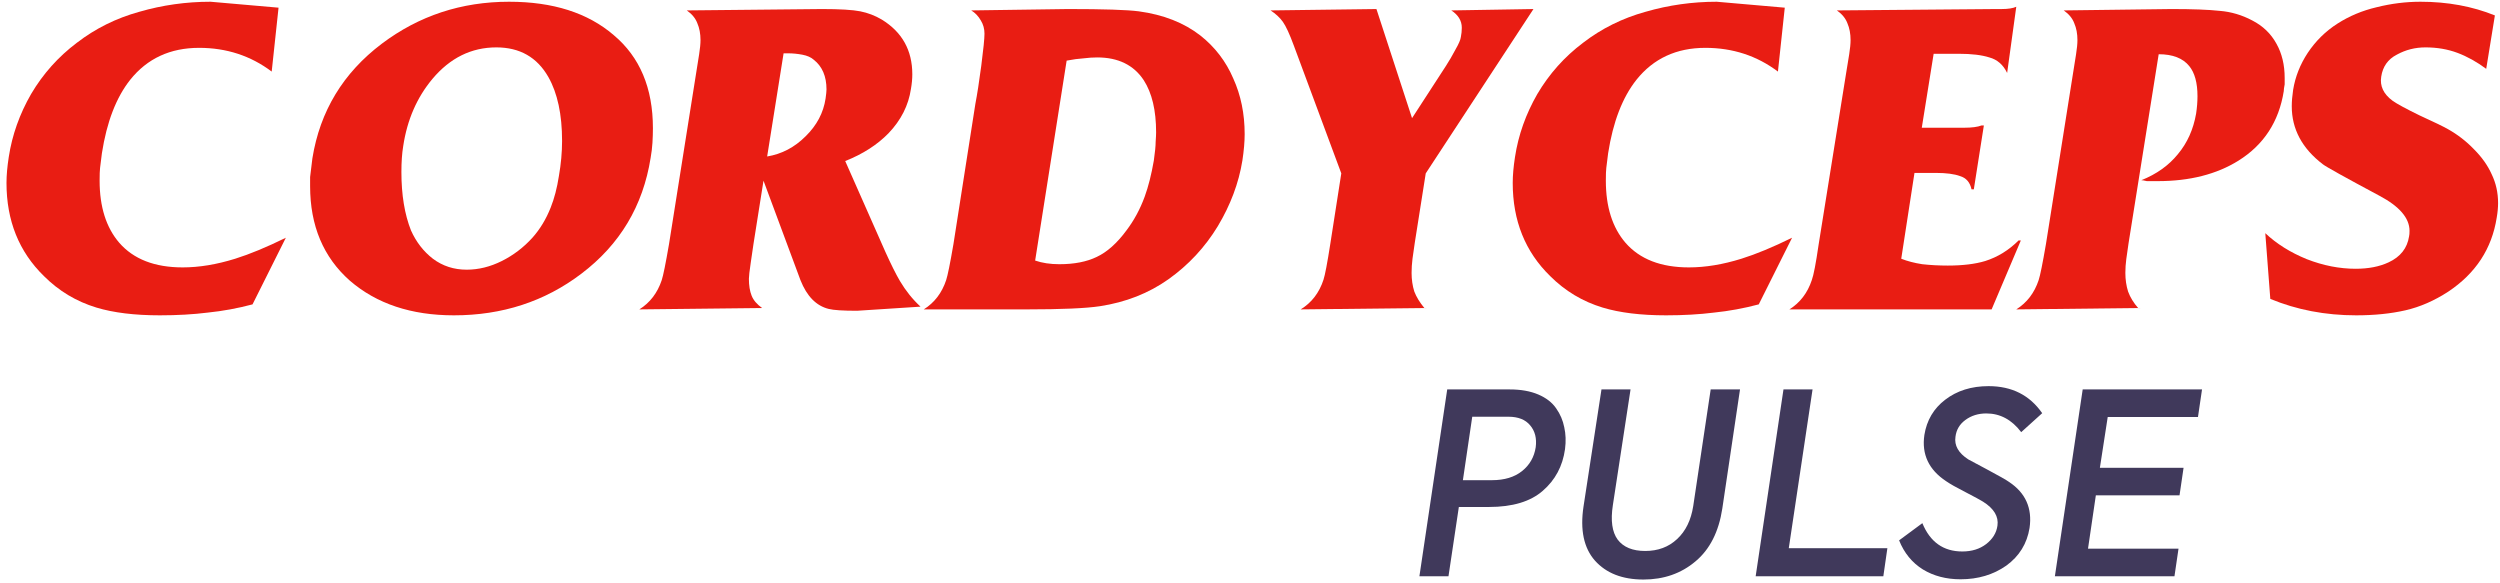
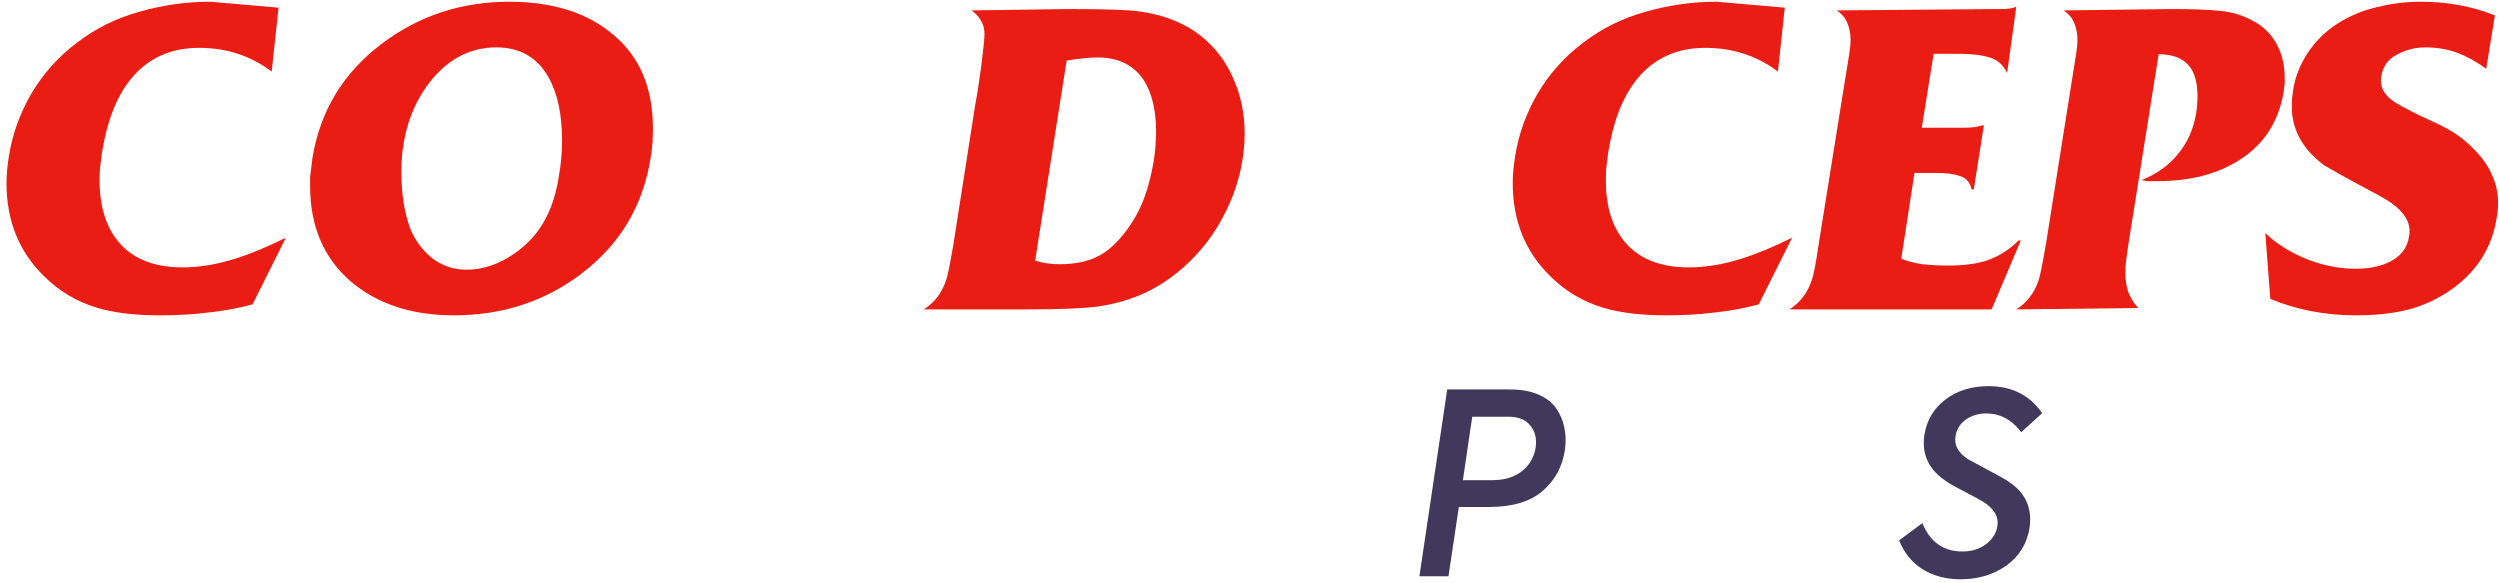
<svg xmlns="http://www.w3.org/2000/svg" width="356" height="83" viewBox="0 0 356 83" fill="none">
  <path d="M38.69 10.193C35.7 7.939 32.255 6.813 28.355 6.813C24.238 6.813 20.967 8.329 18.54 11.363C16.547 13.876 15.203 17.364 14.51 21.828C14.38 22.824 14.293 23.518 14.25 23.908C14.207 24.254 14.185 24.861 14.185 25.728C14.185 29.454 15.117 32.401 16.98 34.568C19.017 36.908 22.028 38.078 26.015 38.078C28.355 38.078 30.847 37.666 33.49 36.843C35.57 36.193 37.975 35.196 40.705 33.853L35.96 43.343C33.837 43.906 31.713 44.296 29.59 44.513C27.51 44.773 25.235 44.903 22.765 44.903C19.168 44.903 16.157 44.534 13.73 43.798C10.87 42.931 8.378 41.436 6.255 39.313C2.702 35.846 0.925 31.426 0.925 26.053C0.925 24.969 1.033 23.734 1.25 22.348C1.727 19.228 2.788 16.238 4.435 13.378C6.125 10.518 8.292 8.091 10.935 6.098C13.578 4.061 16.547 2.588 19.84 1.678C23.133 0.724 26.513 0.248 29.98 0.248L39.665 1.093L38.69 10.193Z" fill="#E91D13" />
  <path d="M72.5 0.248C78.74 0.248 83.702 1.829 87.385 4.993C91.112 8.113 92.975 12.533 92.975 18.253C92.975 18.903 92.953 19.596 92.91 20.333C92.867 21.026 92.78 21.741 92.65 22.478C91.567 29.324 88.273 34.828 82.77 38.988C77.57 42.931 71.525 44.903 64.635 44.903C58.568 44.903 53.628 43.256 49.815 39.963C46.045 36.626 44.16 32.141 44.16 26.508C44.16 26.031 44.16 25.598 44.16 25.208C44.203 24.774 44.312 23.886 44.485 22.543C45.568 15.826 48.862 10.388 54.365 6.228C59.652 2.241 65.697 0.248 72.5 0.248ZM58.525 32.813C59.262 34.459 60.302 35.803 61.645 36.843C63.032 37.883 64.635 38.403 66.455 38.403C68.145 38.403 69.813 37.991 71.46 37.168C73.107 36.344 74.558 35.239 75.815 33.853C76.898 32.639 77.765 31.209 78.415 29.563C78.935 28.263 79.325 26.768 79.585 25.078C79.888 23.344 80.04 21.676 80.04 20.073C80.04 16.303 79.39 13.269 78.09 10.973C76.487 8.156 74.017 6.748 70.68 6.748C67.127 6.748 64.093 8.243 61.58 11.233C59.37 13.876 57.983 17.061 57.42 20.788C57.247 21.828 57.16 23.063 57.16 24.493C57.16 27.743 57.615 30.516 58.525 32.813Z" fill="#E91D13" />
-   <path d="M107.293 34.763C107.206 35.326 107.076 36.214 106.903 37.428C106.73 38.598 106.643 39.356 106.643 39.703C106.643 40.656 106.773 41.458 107.033 42.108C107.293 42.758 107.791 43.343 108.528 43.863L91.043 44.058C92.559 43.104 93.621 41.718 94.228 39.898C94.445 39.248 94.791 37.536 95.268 34.763L99.103 10.583C99.276 9.456 99.428 8.503 99.558 7.723C99.688 6.899 99.753 6.228 99.753 5.708C99.753 4.798 99.601 3.996 99.298 3.303C99.038 2.609 98.54 2.003 97.803 1.483L117.043 1.288C119.6 1.288 121.42 1.396 122.503 1.613C123.586 1.829 124.605 2.219 125.558 2.783C128.461 4.559 129.913 7.159 129.913 10.583C129.913 11.233 129.848 11.926 129.718 12.663C129.371 15.003 128.31 17.104 126.533 18.968C124.93 20.614 122.871 21.936 120.358 22.933L126.078 35.868C126.901 37.688 127.595 39.074 128.158 40.028C128.981 41.414 129.956 42.628 131.083 43.668L122.048 44.253C120.055 44.253 118.711 44.166 118.018 43.993C116.241 43.559 114.898 42.194 113.988 39.898L108.723 25.728L107.293 34.763ZM111.583 7.593L109.243 22.283C111.323 21.936 113.143 20.983 114.703 19.423C116.306 17.863 117.26 16.064 117.563 14.028C117.65 13.421 117.693 12.988 117.693 12.728C117.693 10.864 117.086 9.456 115.873 8.503C115.483 8.156 114.941 7.918 114.248 7.788C113.555 7.658 112.883 7.593 112.233 7.593H111.583Z" fill="#E91D13" />
  <path d="M138.89 14.808C139.15 13.464 139.432 11.644 139.735 9.348C140.039 7.008 140.19 5.491 140.19 4.798C140.19 4.104 140.017 3.476 139.67 2.913C139.324 2.306 138.869 1.829 138.305 1.483L152.085 1.288C157.155 1.288 160.514 1.396 162.16 1.613C165.67 2.089 168.595 3.238 170.935 5.058C173.015 6.704 174.575 8.741 175.615 11.168C176.699 13.551 177.24 16.194 177.24 19.098C177.24 20.181 177.132 21.438 176.915 22.868C176.395 26.074 175.225 29.194 173.405 32.228C171.585 35.218 169.245 37.731 166.385 39.768C163.569 41.761 160.319 43.039 156.635 43.603C154.642 43.906 151.154 44.058 146.17 44.058H131.545C133.062 43.104 134.124 41.718 134.73 39.898C134.947 39.248 135.294 37.536 135.77 34.763L138.89 14.808ZM147.405 37.103C148.402 37.449 149.55 37.623 150.85 37.623C152.974 37.623 154.75 37.276 156.18 36.583C157.654 35.889 159.062 34.633 160.405 32.813C161.489 31.383 162.355 29.779 163.005 28.003C163.525 26.573 163.959 24.861 164.305 22.868C164.479 21.654 164.565 20.766 164.565 20.203C164.609 19.596 164.63 19.141 164.63 18.838C164.63 15.718 164.045 13.248 162.875 11.428C161.445 9.261 159.235 8.178 156.245 8.178C155.639 8.178 154.989 8.221 154.295 8.308C153.602 8.351 152.8 8.459 151.89 8.633L147.405 37.103Z" fill="#E91D13" />
-   <path d="M201.465 34.568C201.335 35.391 201.227 36.149 201.14 36.843C201.054 37.536 201.01 38.208 201.01 38.858C201.01 39.811 201.14 40.699 201.4 41.523C201.703 42.303 202.18 43.083 202.83 43.863L185.215 44.058C186.775 43.104 187.858 41.696 188.465 39.833C188.682 39.183 189.007 37.471 189.44 34.698L191 24.688L184.24 6.488C183.633 4.841 183.113 3.714 182.68 3.108C182.247 2.501 181.662 1.959 180.925 1.483L196.005 1.288L201.075 16.823L205.885 9.413C206.362 8.676 206.817 7.896 207.25 7.073C207.727 6.249 207.987 5.643 208.03 5.253C208.117 4.819 208.16 4.386 208.16 3.953C208.16 2.956 207.662 2.133 206.665 1.483L218.365 1.288L203.025 24.688L201.465 34.568Z" fill="#E91D13" />
  <path d="M253.177 10.193C250.187 7.939 246.742 6.813 242.842 6.813C238.726 6.813 235.454 8.329 233.027 11.363C231.034 13.876 229.691 17.364 228.997 21.828C228.867 22.824 228.781 23.518 228.737 23.908C228.694 24.254 228.672 24.861 228.672 25.728C228.672 29.454 229.604 32.401 231.467 34.568C233.504 36.908 236.516 38.078 240.502 38.078C242.842 38.078 245.334 37.666 247.977 36.843C250.057 36.193 252.462 35.196 255.192 33.853L250.447 43.343C248.324 43.906 246.201 44.296 244.077 44.513C241.997 44.773 239.722 44.903 237.252 44.903C233.656 44.903 230.644 44.534 228.217 43.798C225.357 42.931 222.866 41.436 220.742 39.313C217.189 35.846 215.412 31.426 215.412 26.053C215.412 24.969 215.521 23.734 215.737 22.348C216.214 19.228 217.276 16.238 218.922 13.378C220.612 10.518 222.779 8.091 225.422 6.098C228.066 4.061 231.034 2.588 234.327 1.678C237.621 0.724 241.001 0.248 244.467 0.248L254.152 1.093L253.177 10.193Z" fill="#E91D13" />
  <path d="M270.737 36.843C271.604 37.189 272.601 37.449 273.727 37.623C274.897 37.753 276.111 37.818 277.367 37.818C279.491 37.818 281.267 37.601 282.697 37.168C284.474 36.604 286.056 35.629 287.442 34.243H287.767L283.607 44.058H254.812C256.329 43.104 257.391 41.718 257.997 39.898C258.257 39.204 258.582 37.514 258.972 34.828L262.872 10.518C263.046 9.434 263.197 8.503 263.327 7.723C263.457 6.899 263.522 6.228 263.522 5.708C263.522 4.798 263.371 3.996 263.067 3.303C262.807 2.609 262.309 2.003 261.572 1.483L284.322 1.288H285.037C285.947 1.288 286.641 1.179 287.117 0.963L285.817 10.388C285.254 9.218 284.409 8.481 283.282 8.178C282.199 7.831 280.747 7.658 278.927 7.658H275.352L273.662 18.188H279.707C280.791 18.188 281.614 18.079 282.177 17.863H282.502L281.072 26.963H280.747C280.531 25.966 279.989 25.338 279.122 25.078C278.299 24.774 277.151 24.623 275.677 24.623H272.622L270.737 36.843Z" fill="#E91D13" />
  <path d="M303.107 34.633C302.977 35.456 302.869 36.214 302.782 36.908C302.696 37.558 302.652 38.208 302.652 38.858C302.652 39.811 302.782 40.699 303.042 41.523C303.346 42.346 303.822 43.126 304.472 43.863L287.117 44.058C288.634 43.104 289.696 41.718 290.302 39.898C290.519 39.248 290.866 37.536 291.342 34.763L295.177 10.583C295.351 9.456 295.502 8.503 295.632 7.723C295.762 6.899 295.827 6.228 295.827 5.708C295.827 4.798 295.676 3.996 295.372 3.303C295.112 2.609 294.614 2.003 293.877 1.483L309.217 1.288C312.207 1.288 314.504 1.374 316.107 1.548C317.711 1.678 319.249 2.133 320.722 2.913C322.239 3.693 323.387 4.798 324.167 6.228C324.947 7.614 325.337 9.239 325.337 11.103C325.337 11.406 325.337 11.709 325.337 12.013C325.251 12.446 325.207 12.771 325.207 12.988C324.514 17.321 322.369 20.614 318.772 22.868C315.652 24.818 311.817 25.793 307.267 25.793H306.422C306.162 25.793 305.924 25.793 305.707 25.793C305.361 25.706 305.101 25.663 304.927 25.663C307.094 24.796 308.827 23.561 310.127 21.958C311.471 20.354 312.337 18.426 312.727 16.173C312.857 15.306 312.922 14.483 312.922 13.703C312.922 11.796 312.532 10.366 311.752 9.413C310.842 8.286 309.391 7.723 307.397 7.723L303.107 34.633Z" fill="#E91D13" />
  <path d="M322.577 33.203C324.18 34.719 326.152 35.954 328.492 36.908C330.832 37.818 333.15 38.273 335.447 38.273C337.267 38.273 338.827 37.969 340.127 37.363C341.817 36.583 342.792 35.348 343.052 33.658C343.095 33.484 343.117 33.224 343.117 32.878C343.117 31.058 341.687 29.389 338.827 27.873C333.887 25.229 331.2 23.734 330.767 23.388C327.82 21.134 326.347 18.383 326.347 15.133C326.347 14.439 326.412 13.659 326.542 12.793C326.845 10.929 327.539 9.174 328.622 7.528C329.749 5.838 331.157 4.451 332.847 3.368C334.537 2.284 336.4 1.504 338.437 1.028C340.517 0.508 342.597 0.248 344.677 0.248C348.534 0.248 352.065 0.898 355.272 2.198L354.037 9.803C352.694 8.806 351.329 8.048 349.942 7.528C348.555 7.008 347.039 6.748 345.392 6.748C343.919 6.748 342.554 7.094 341.297 7.788C340.04 8.438 339.304 9.478 339.087 10.908C338.87 12.251 339.412 13.399 340.712 14.353C341.319 14.786 342.597 15.479 344.547 16.433C346.54 17.343 347.884 17.993 348.577 18.383C349.964 19.163 351.199 20.116 352.282 21.243C353.409 22.369 354.254 23.561 354.817 24.818C355.424 26.074 355.727 27.439 355.727 28.913C355.727 29.563 355.662 30.256 355.532 30.993C354.839 35.413 352.542 38.923 348.642 41.523C346.649 42.823 344.612 43.711 342.532 44.188C340.452 44.664 338.112 44.903 335.512 44.903C331.135 44.903 327.062 44.123 323.292 42.563L322.577 33.203Z" fill="#E91D13" />
  <path d="M206.084 55.454H214.976C216.56 55.454 217.916 55.694 219.044 56.174C220.172 56.654 221.024 57.314 221.6 58.154C222.176 58.97 222.56 59.87 222.752 60.854C222.968 61.814 223.004 62.846 222.86 63.95C222.524 66.374 221.468 68.354 219.692 69.89C217.94 71.426 215.384 72.194 212.024 72.194H207.74L206.264 82.058H202.124L206.084 55.454ZM218.684 63.698C218.852 62.426 218.588 61.382 217.892 60.566C217.22 59.75 216.188 59.342 214.796 59.342H209.648L208.316 68.378H212.456C214.232 68.378 215.66 67.946 216.74 67.082C217.82 66.218 218.468 65.09 218.684 63.698Z" fill="#40395B" />
-   <path d="M234.026 82.526C231.026 82.526 228.722 81.626 227.114 79.826C225.53 78.026 224.99 75.458 225.494 72.122L228.05 55.454H232.19L229.67 71.942C229.334 74.126 229.562 75.758 230.354 76.838C231.17 77.918 232.478 78.458 234.278 78.458C236.102 78.458 237.614 77.894 238.814 76.766C240.038 75.638 240.806 74.066 241.118 72.05L243.602 55.454H247.778L245.258 72.41C244.754 75.722 243.482 78.23 241.442 79.934C239.402 81.662 236.93 82.526 234.026 82.526Z" fill="#40395B" />
-   <path d="M268.187 82.058H250.007L253.967 55.454H258.107L254.723 78.062H268.763L268.187 82.058Z" fill="#40395B" />
  <path d="M279.18 82.49C277.14 82.49 275.352 82.022 273.816 81.086C272.28 80.126 271.152 78.746 270.432 76.946L273.744 74.498C274.848 77.186 276.744 78.53 279.432 78.53C280.776 78.53 281.904 78.182 282.816 77.486C283.752 76.766 284.292 75.89 284.436 74.858C284.628 73.562 283.944 72.422 282.384 71.438C282 71.198 281.16 70.742 279.864 70.07C278.592 69.422 277.68 68.906 277.128 68.522C274.656 66.89 273.624 64.694 274.032 61.934C274.368 59.846 275.352 58.178 276.984 56.93C278.664 55.634 280.728 54.986 283.176 54.986C286.488 54.986 289.032 56.27 290.808 58.838L287.82 61.538C286.476 59.762 284.82 58.874 282.852 58.874C281.7 58.874 280.704 59.186 279.864 59.81C279.048 60.41 278.58 61.202 278.46 62.186C278.268 63.434 278.88 64.514 280.296 65.426L282.924 66.83C284.676 67.766 285.732 68.366 286.092 68.63C288.444 70.19 289.416 72.374 289.008 75.182C288.648 77.414 287.544 79.202 285.696 80.546C283.848 81.842 281.676 82.49 279.18 82.49Z" fill="#40395B" />
-   <path d="M309.644 82.058H292.616L296.576 55.454H313.568L312.992 59.378H300.14L299.024 66.614H310.94L310.364 70.538H298.448L297.332 78.134H310.22L309.644 82.058Z" fill="#40395B" />
</svg>